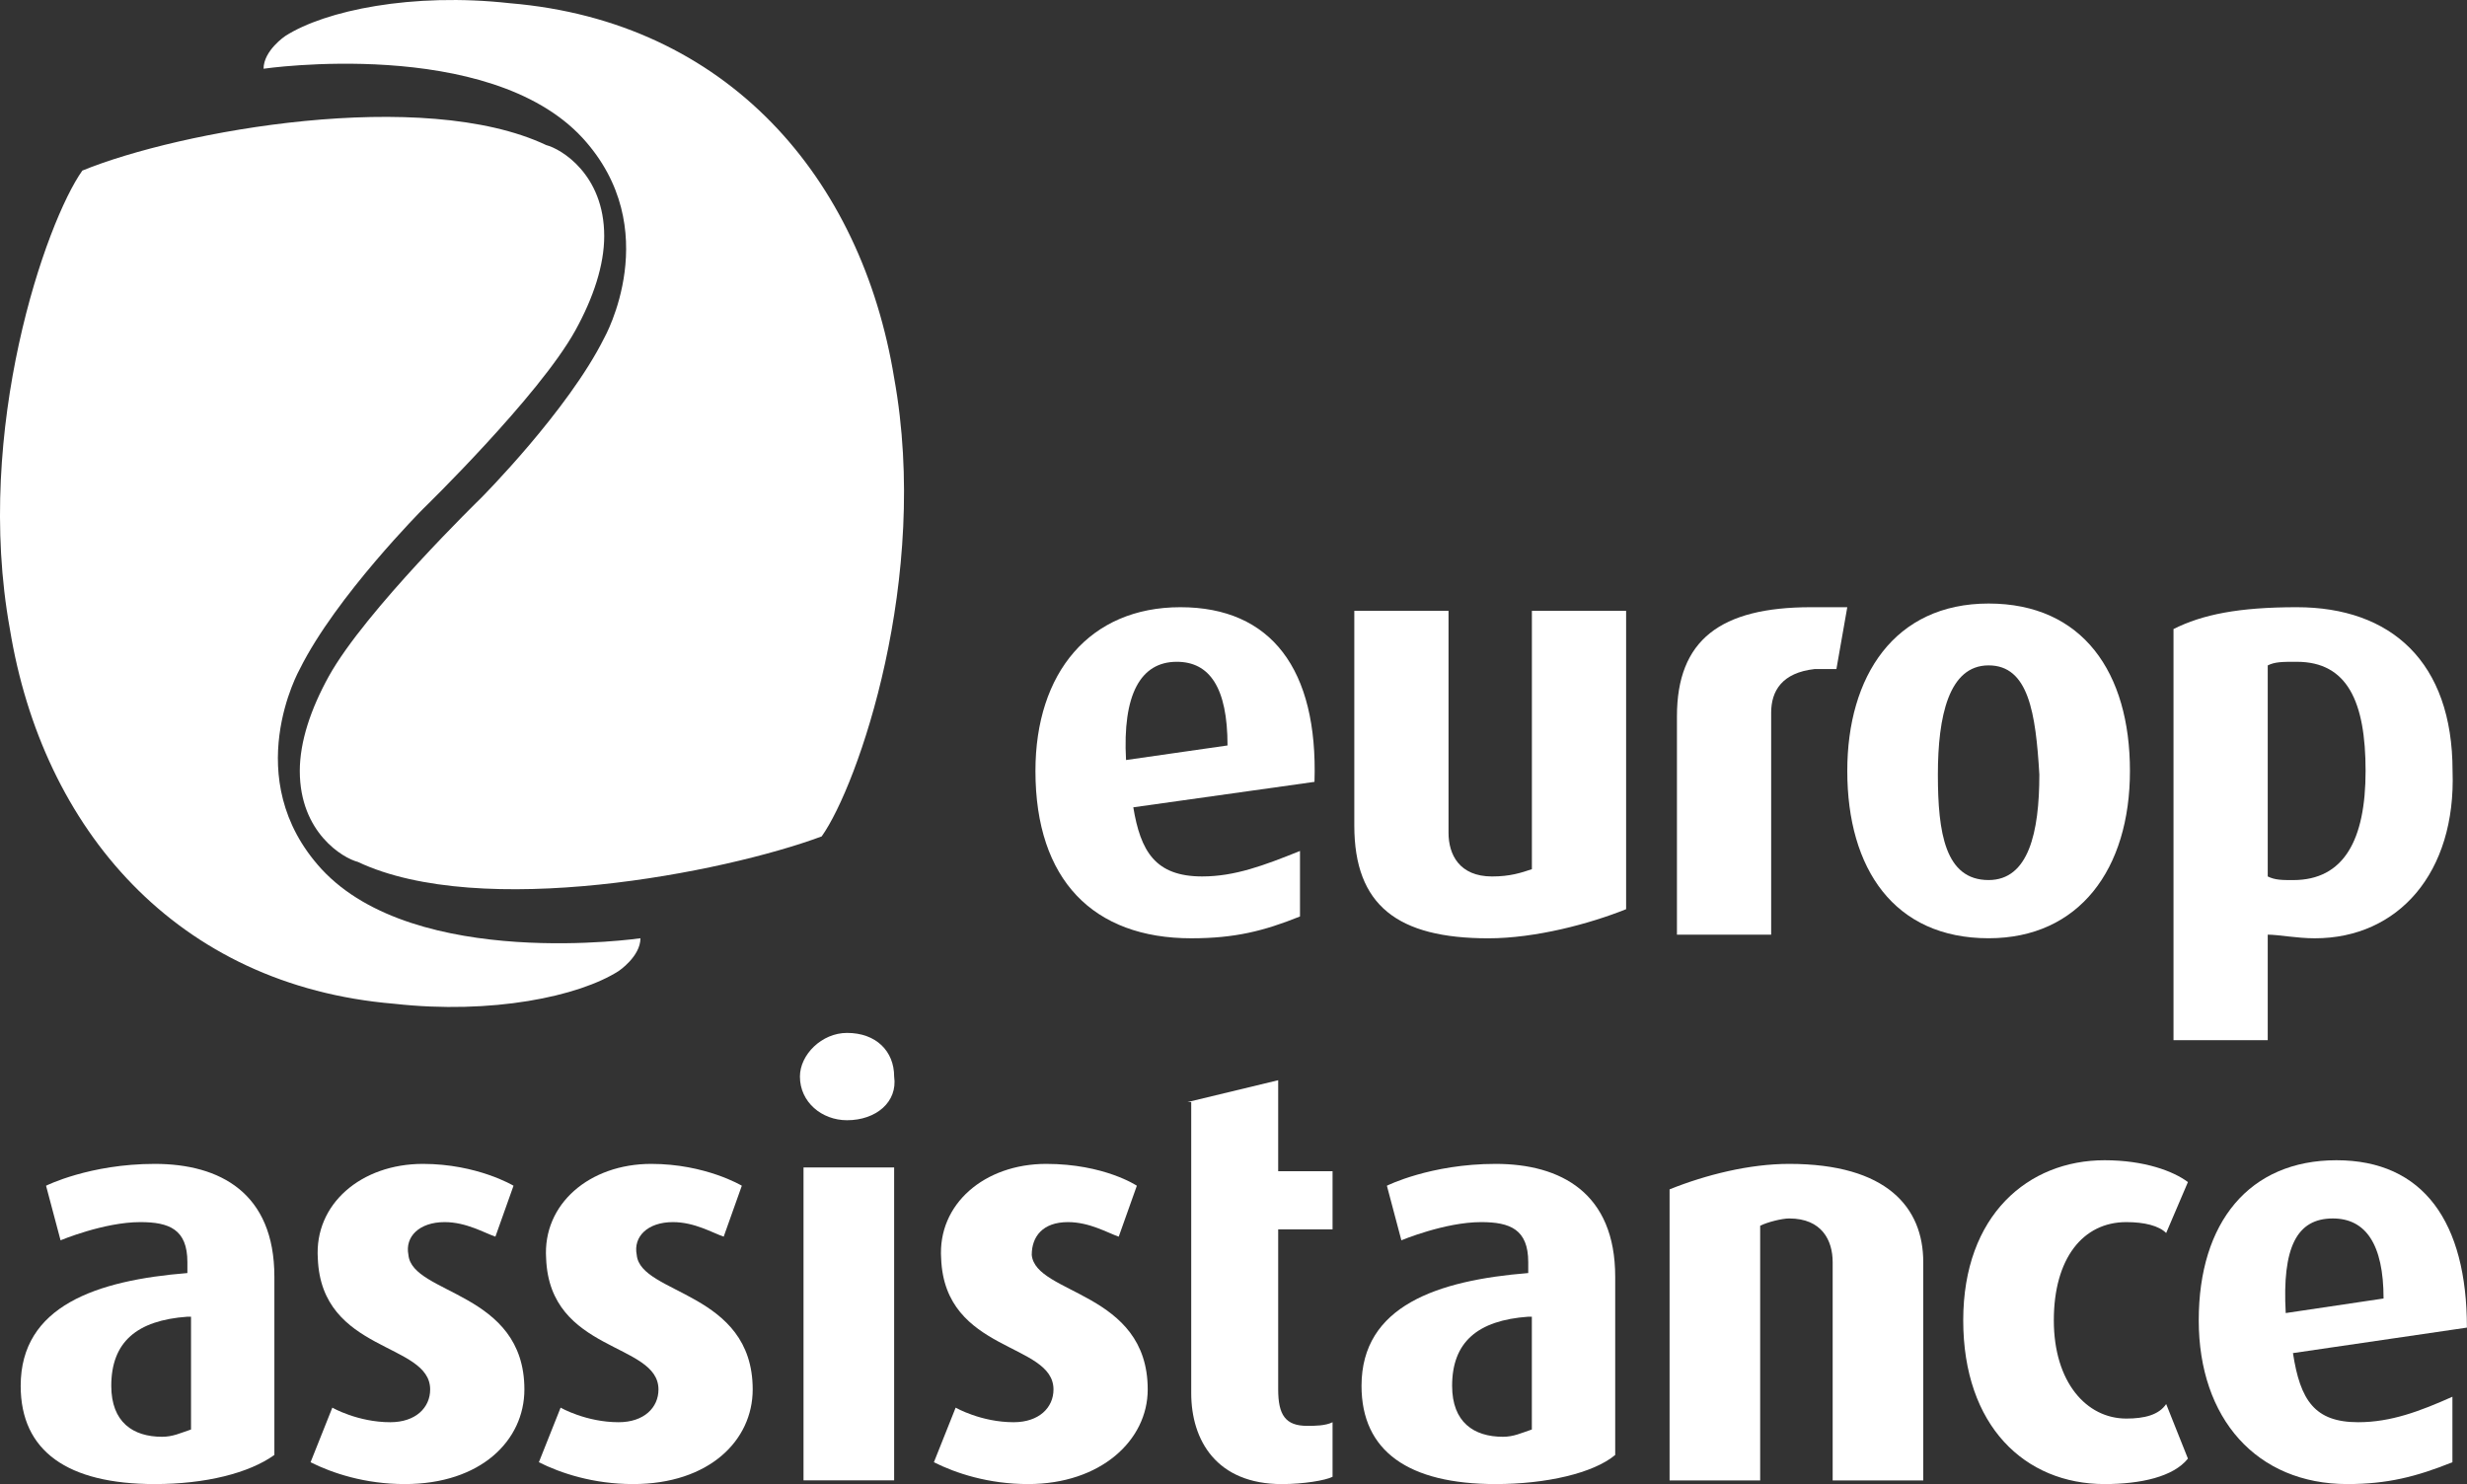
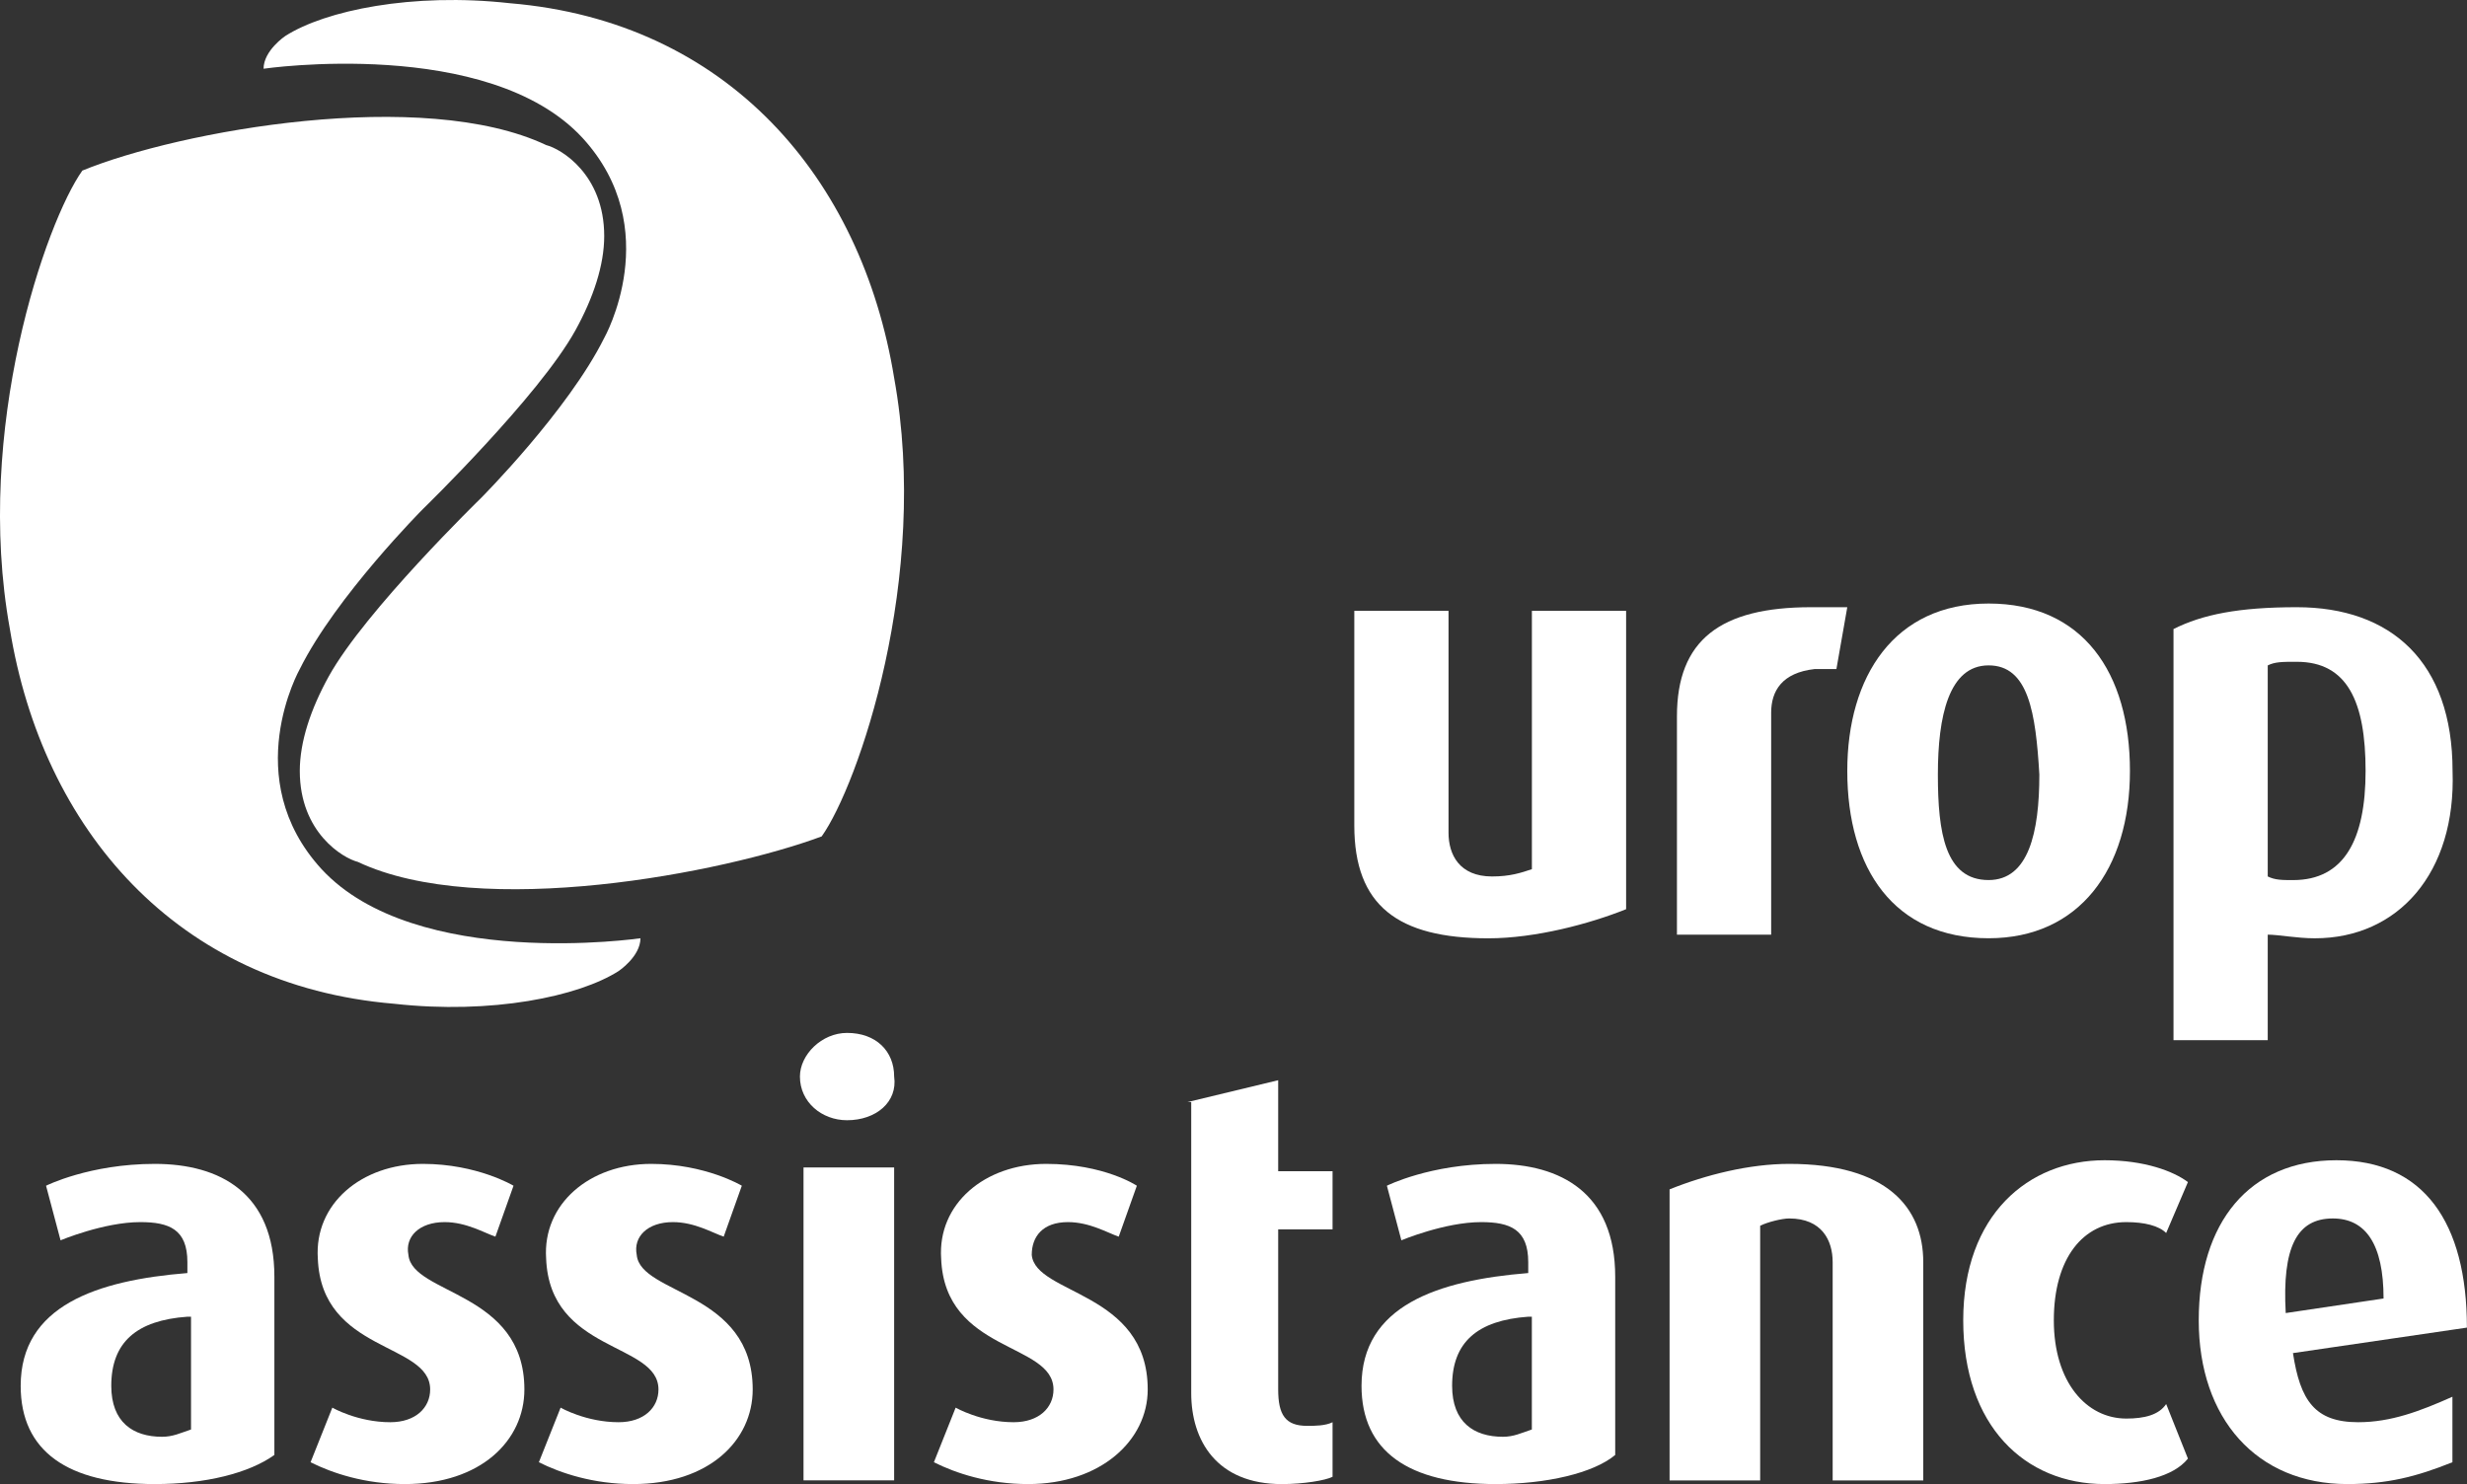
<svg xmlns="http://www.w3.org/2000/svg" width="123" height="74" viewBox="0 0 123 74" fill="none">
  <rect x="0" y="0" width="123" height="74" fill="#333333" stroke="none" />
  <g id="Logo">
    <g id="Group">
      <path id="Vector" d="M42.232 55.858C40.967 55.858 39.883 54.951 39.883 53.681C39.883 52.592 40.967 51.504 42.232 51.504C43.677 51.504 44.581 52.411 44.581 53.681C44.761 54.951 43.677 55.858 42.232 55.858Z" fill="white" />
      <path id="Vector_2" d="M31.565 74C29.578 74 27.951 73.456 26.867 72.912L27.951 70.19C27.951 70.19 29.216 70.916 30.842 70.916C32.107 70.916 32.83 70.19 32.83 69.283C32.83 66.925 27.409 67.469 27.229 62.752C27.048 60.031 29.397 58.035 32.468 58.035C35.179 58.035 36.986 59.124 36.986 59.124L36.082 61.663C35.54 61.482 34.637 60.938 33.553 60.938C32.288 60.938 31.565 61.663 31.746 62.571C31.927 64.566 37.528 64.385 37.528 69.283C37.528 71.823 35.359 74 31.565 74Z" fill="white" />
      <path id="Vector_3" d="M51.26 74C49.273 74 47.647 73.456 46.562 72.912L47.647 70.19C47.647 70.19 48.911 70.916 50.538 70.916C51.803 70.916 52.525 70.19 52.525 69.283C52.525 66.925 47.105 67.469 46.924 62.752C46.743 60.031 49.092 58.035 52.164 58.035C55.055 58.035 56.681 59.124 56.681 59.124L55.778 61.663C55.236 61.482 54.332 60.938 53.248 60.938C51.983 60.938 51.441 61.663 51.441 62.571C51.622 64.566 57.223 64.385 57.223 69.283C57.223 71.823 54.874 74 51.26 74Z" fill="white" />
      <path id="Vector_4" d="M20.182 74C18.195 74 16.569 73.456 15.484 72.912L16.569 70.19C16.569 70.19 17.833 70.916 19.46 70.916C20.724 70.916 21.447 70.19 21.447 69.283C21.447 66.925 16.026 67.469 15.846 62.752C15.665 60.031 18.014 58.035 21.086 58.035C23.796 58.035 25.603 59.124 25.603 59.124L24.7 61.663C24.157 61.482 23.254 60.938 22.17 60.938C20.905 60.938 20.182 61.663 20.363 62.571C20.544 64.566 26.145 64.385 26.145 69.283C26.145 71.823 23.977 74 20.182 74Z" fill="white" />
      <path id="Vector_5" d="M59.211 54.952L63.728 53.863V58.399H66.439V61.301H63.728V69.284C63.728 70.554 64.09 71.098 65.174 71.098C65.535 71.098 66.077 71.098 66.439 70.917V73.638C66.077 73.819 64.993 74.001 63.909 74.001C60.657 74.001 59.392 71.824 59.392 69.465V54.952H59.211Z" fill="white" />
      <path id="Vector_6" d="M76.195 65.655C73.665 65.836 72.4 66.925 72.4 69.102C72.4 70.916 73.484 71.642 74.93 71.642C75.472 71.642 75.833 71.46 76.375 71.279V65.655H76.195ZM74.568 74C70.232 74 67.883 72.367 67.883 69.102C67.883 65.111 71.677 63.841 76.195 63.478V62.934C76.195 61.301 75.291 60.938 73.846 60.938C72.039 60.938 69.87 61.845 69.87 61.845L69.148 59.124C69.148 59.124 71.316 58.035 74.568 58.035C77.821 58.035 80.531 59.486 80.531 63.659V72.549C79.447 73.456 77.098 74 74.568 74Z" fill="white" />
      <path id="Vector_7" d="M91.373 73.819V62.934C91.373 61.845 90.831 60.756 89.205 60.756C88.844 60.756 88.121 60.938 87.759 61.119V73.819H83.242V59.305C85.049 58.579 87.217 58.035 89.205 58.035C94.084 58.035 95.89 60.212 95.89 62.934V73.819H91.373Z" fill="white" />
      <path id="Vector_8" d="M113.962 65.473C113.781 62.208 114.504 60.756 116.311 60.756C117.937 60.756 118.84 62.026 118.84 64.747L113.962 65.473ZM116.491 57.853C112.155 57.853 109.625 60.938 109.625 65.836C109.625 70.734 112.516 74 117.033 74C119.021 74 120.466 73.637 122.273 72.911V69.646C120.647 70.371 119.202 70.916 117.575 70.916C115.407 70.916 114.684 69.827 114.323 67.469L122.996 66.199C122.996 60.938 120.828 57.853 116.491 57.853Z" fill="white" />
      <path id="Vector_9" d="M104.93 74C100.955 74 97.883 71.097 97.883 65.836C97.883 60.575 101.135 57.853 104.93 57.853C106.917 57.853 108.363 58.398 109.086 58.942L108.001 61.482C107.64 61.119 106.917 60.938 106.014 60.938C103.846 60.938 102.4 62.752 102.4 65.836C102.4 68.92 104.026 70.734 106.014 70.734C106.917 70.734 107.64 70.553 108.001 70.009L109.086 72.73C108.363 73.637 106.737 74 104.93 74Z" fill="white" />
      <path id="Vector_10" d="M9.343 65.655C6.813 65.836 5.548 66.925 5.548 69.102C5.548 70.916 6.633 71.642 8.078 71.642C8.62 71.642 8.982 71.46 9.524 71.279V65.655H9.343ZM7.717 74C3.38 74 1.031 72.367 1.031 69.102C1.031 65.111 4.826 63.841 9.343 63.478V62.934C9.343 61.301 8.44 60.938 6.994 60.938C5.187 60.938 3.019 61.845 3.019 61.845L2.296 59.124C2.296 59.124 4.464 58.035 7.717 58.035C10.969 58.035 13.68 59.486 13.68 63.659V72.549C12.415 73.456 10.246 74 7.717 74Z" fill="white" />
    </g>
    <path id="Vector_11" d="M44.58 58.213H40.062V73.815H44.58V58.213Z" fill="white" />
    <g id="Group_2">
      <path id="Vector_12" d="M90.295 30.277C85.778 30.277 83.609 31.91 83.609 35.72V46.605H88.307V35.538C88.307 34.45 88.849 33.543 90.475 33.361C90.837 33.361 91.198 33.361 91.56 33.361L92.102 30.277C91.379 30.277 90.837 30.277 90.295 30.277Z" fill="white" />
      <path id="Vector_13" d="M74.209 46.787C69.692 46.787 67.523 45.154 67.523 41.163V30.459H72.221V41.526C72.221 42.614 72.763 43.703 74.39 43.703C75.293 43.703 75.835 43.521 76.377 43.34V30.459H81.075V45.335C79.268 46.061 76.558 46.787 74.209 46.787Z" fill="white" />
      <path id="Vector_14" d="M99.148 33.178C97.161 33.178 96.619 35.718 96.619 38.62C96.619 41.523 96.98 43.882 99.148 43.882C101.136 43.882 101.678 41.523 101.678 38.62C101.497 35.536 101.136 33.178 99.148 33.178ZM99.148 46.784C94.451 46.784 92.102 43.337 92.102 38.439C92.102 33.722 94.451 30.094 99.148 30.094C103.846 30.094 106.195 33.541 106.195 38.439C106.195 43.337 103.666 46.784 99.148 46.784Z" fill="white" />
      <path id="Vector_15" d="M114.511 32.999C113.788 32.999 113.427 32.999 113.065 33.18V43.702C113.427 43.884 113.788 43.884 114.33 43.884C116.86 43.884 117.944 41.888 117.944 38.441C117.944 34.994 117.04 32.999 114.511 32.999ZM115.414 46.786C114.511 46.786 113.607 46.605 113.065 46.605V51.866H108.367V31.366C109.813 30.64 111.62 30.277 114.511 30.277C119.209 30.277 122.28 32.999 122.28 38.441C122.461 43.521 119.57 46.786 115.414 46.786Z" fill="white" />
-       <path id="Vector_16" d="M56.142 37.897C55.962 34.631 56.865 32.999 58.672 32.999C60.298 32.999 61.202 34.269 61.202 37.171L56.142 37.897ZM58.853 30.277C54.335 30.277 51.625 33.543 51.625 38.441C51.625 43.884 54.516 46.786 59.395 46.786C61.563 46.786 63.008 46.424 64.815 45.698V42.432C63.008 43.158 61.563 43.702 59.937 43.702C57.588 43.702 56.865 42.432 56.504 40.255L65.538 38.986C65.719 33.361 63.37 30.277 58.853 30.277Z" fill="white" />
      <path id="Vector_17" d="M4.106 8.505C2.299 11.045 -1.314 21.385 0.492 31.363C2.119 41.342 8.804 49.142 19.645 50.05C24.524 50.594 28.861 49.687 30.848 48.417C30.848 48.417 31.932 47.691 31.932 46.784C31.932 46.784 20.73 48.417 16.032 43.337C11.876 38.802 14.948 33.359 14.948 33.359C16.755 29.731 21.091 25.377 21.091 25.377C21.091 25.377 26.873 19.753 28.68 16.487C29.584 14.854 30.125 13.222 30.125 11.77C30.125 8.686 27.957 7.416 27.235 7.235C21.091 4.332 8.985 6.509 4.106 8.505Z" fill="white" />
      <path id="Vector_18" d="M40.967 41.706C42.774 39.166 46.388 28.825 44.581 18.847C42.954 8.869 36.269 1.068 25.427 0.161C20.549 -0.383 16.212 0.524 14.225 1.794C14.225 1.794 13.141 2.52 13.141 3.427C13.141 3.427 24.343 1.794 29.041 6.874C33.197 11.409 30.125 16.852 30.125 16.852C28.319 20.48 23.982 24.834 23.982 24.834C23.982 24.834 18.2 30.458 16.393 33.724C15.49 35.356 14.947 36.989 14.947 38.441C14.947 41.525 17.116 42.795 17.839 42.976C23.982 45.879 36.088 43.52 40.967 41.706Z" fill="white" />
    </g>
  </g>
</svg>